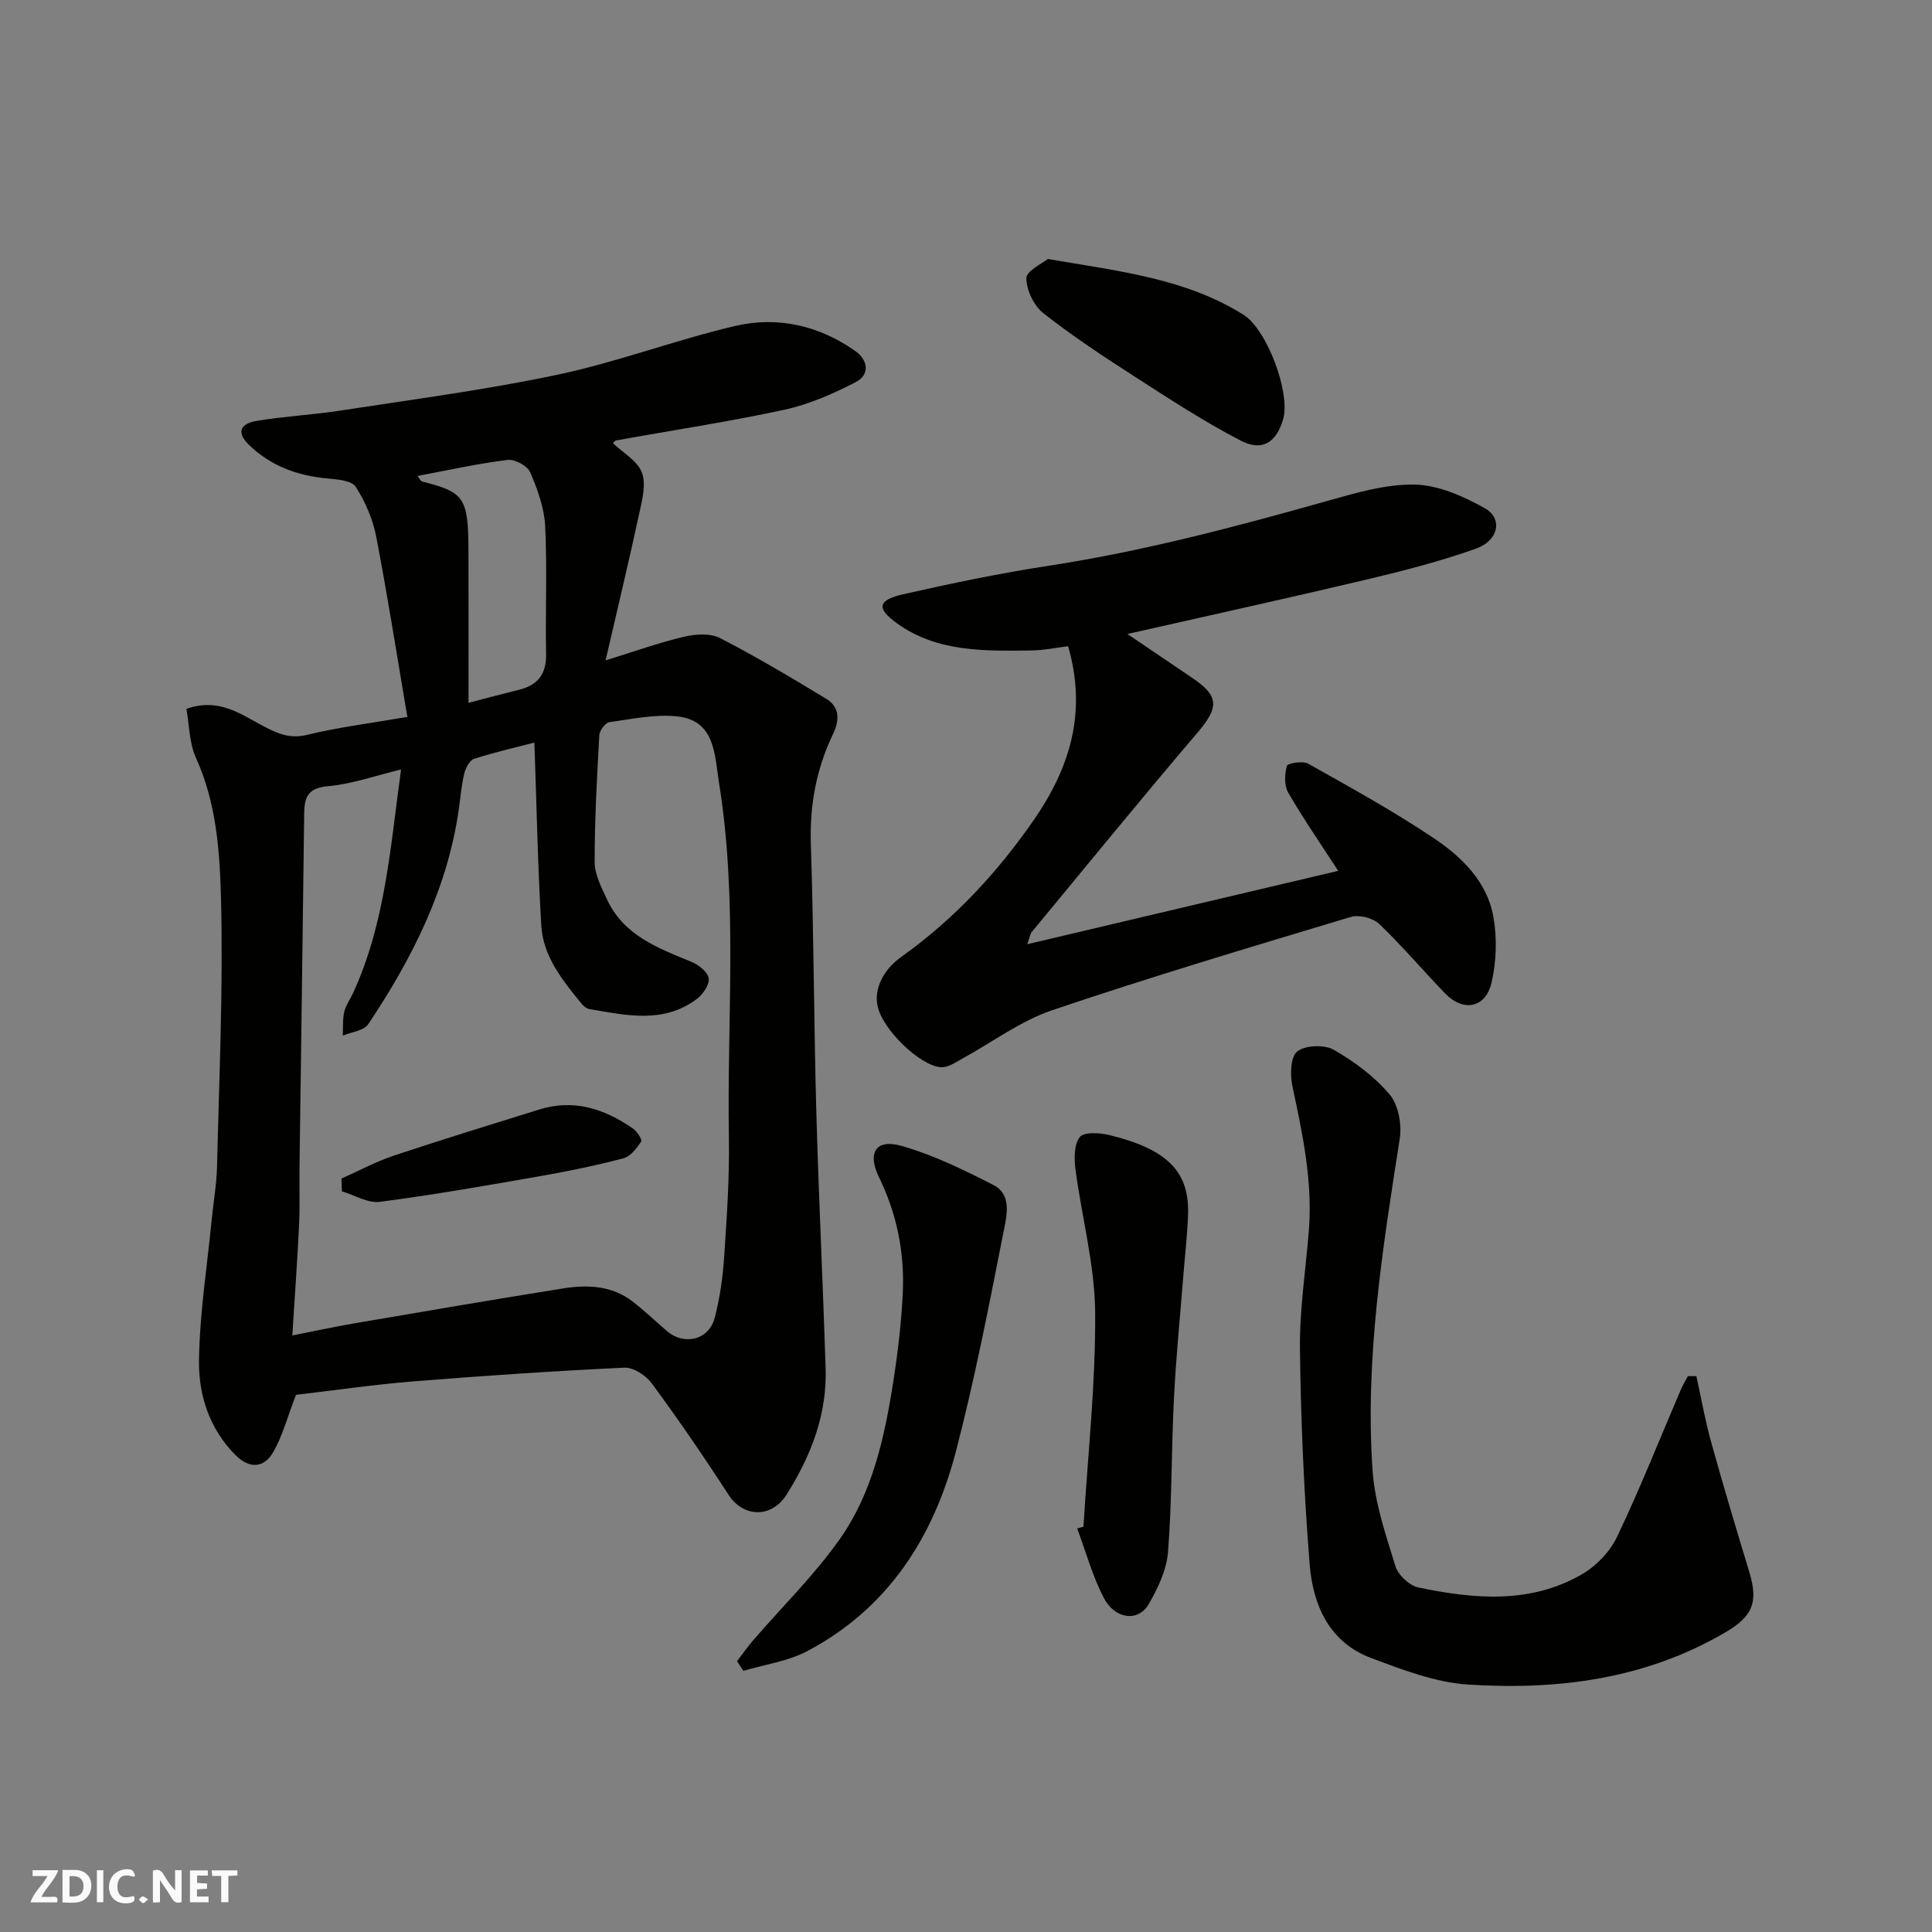
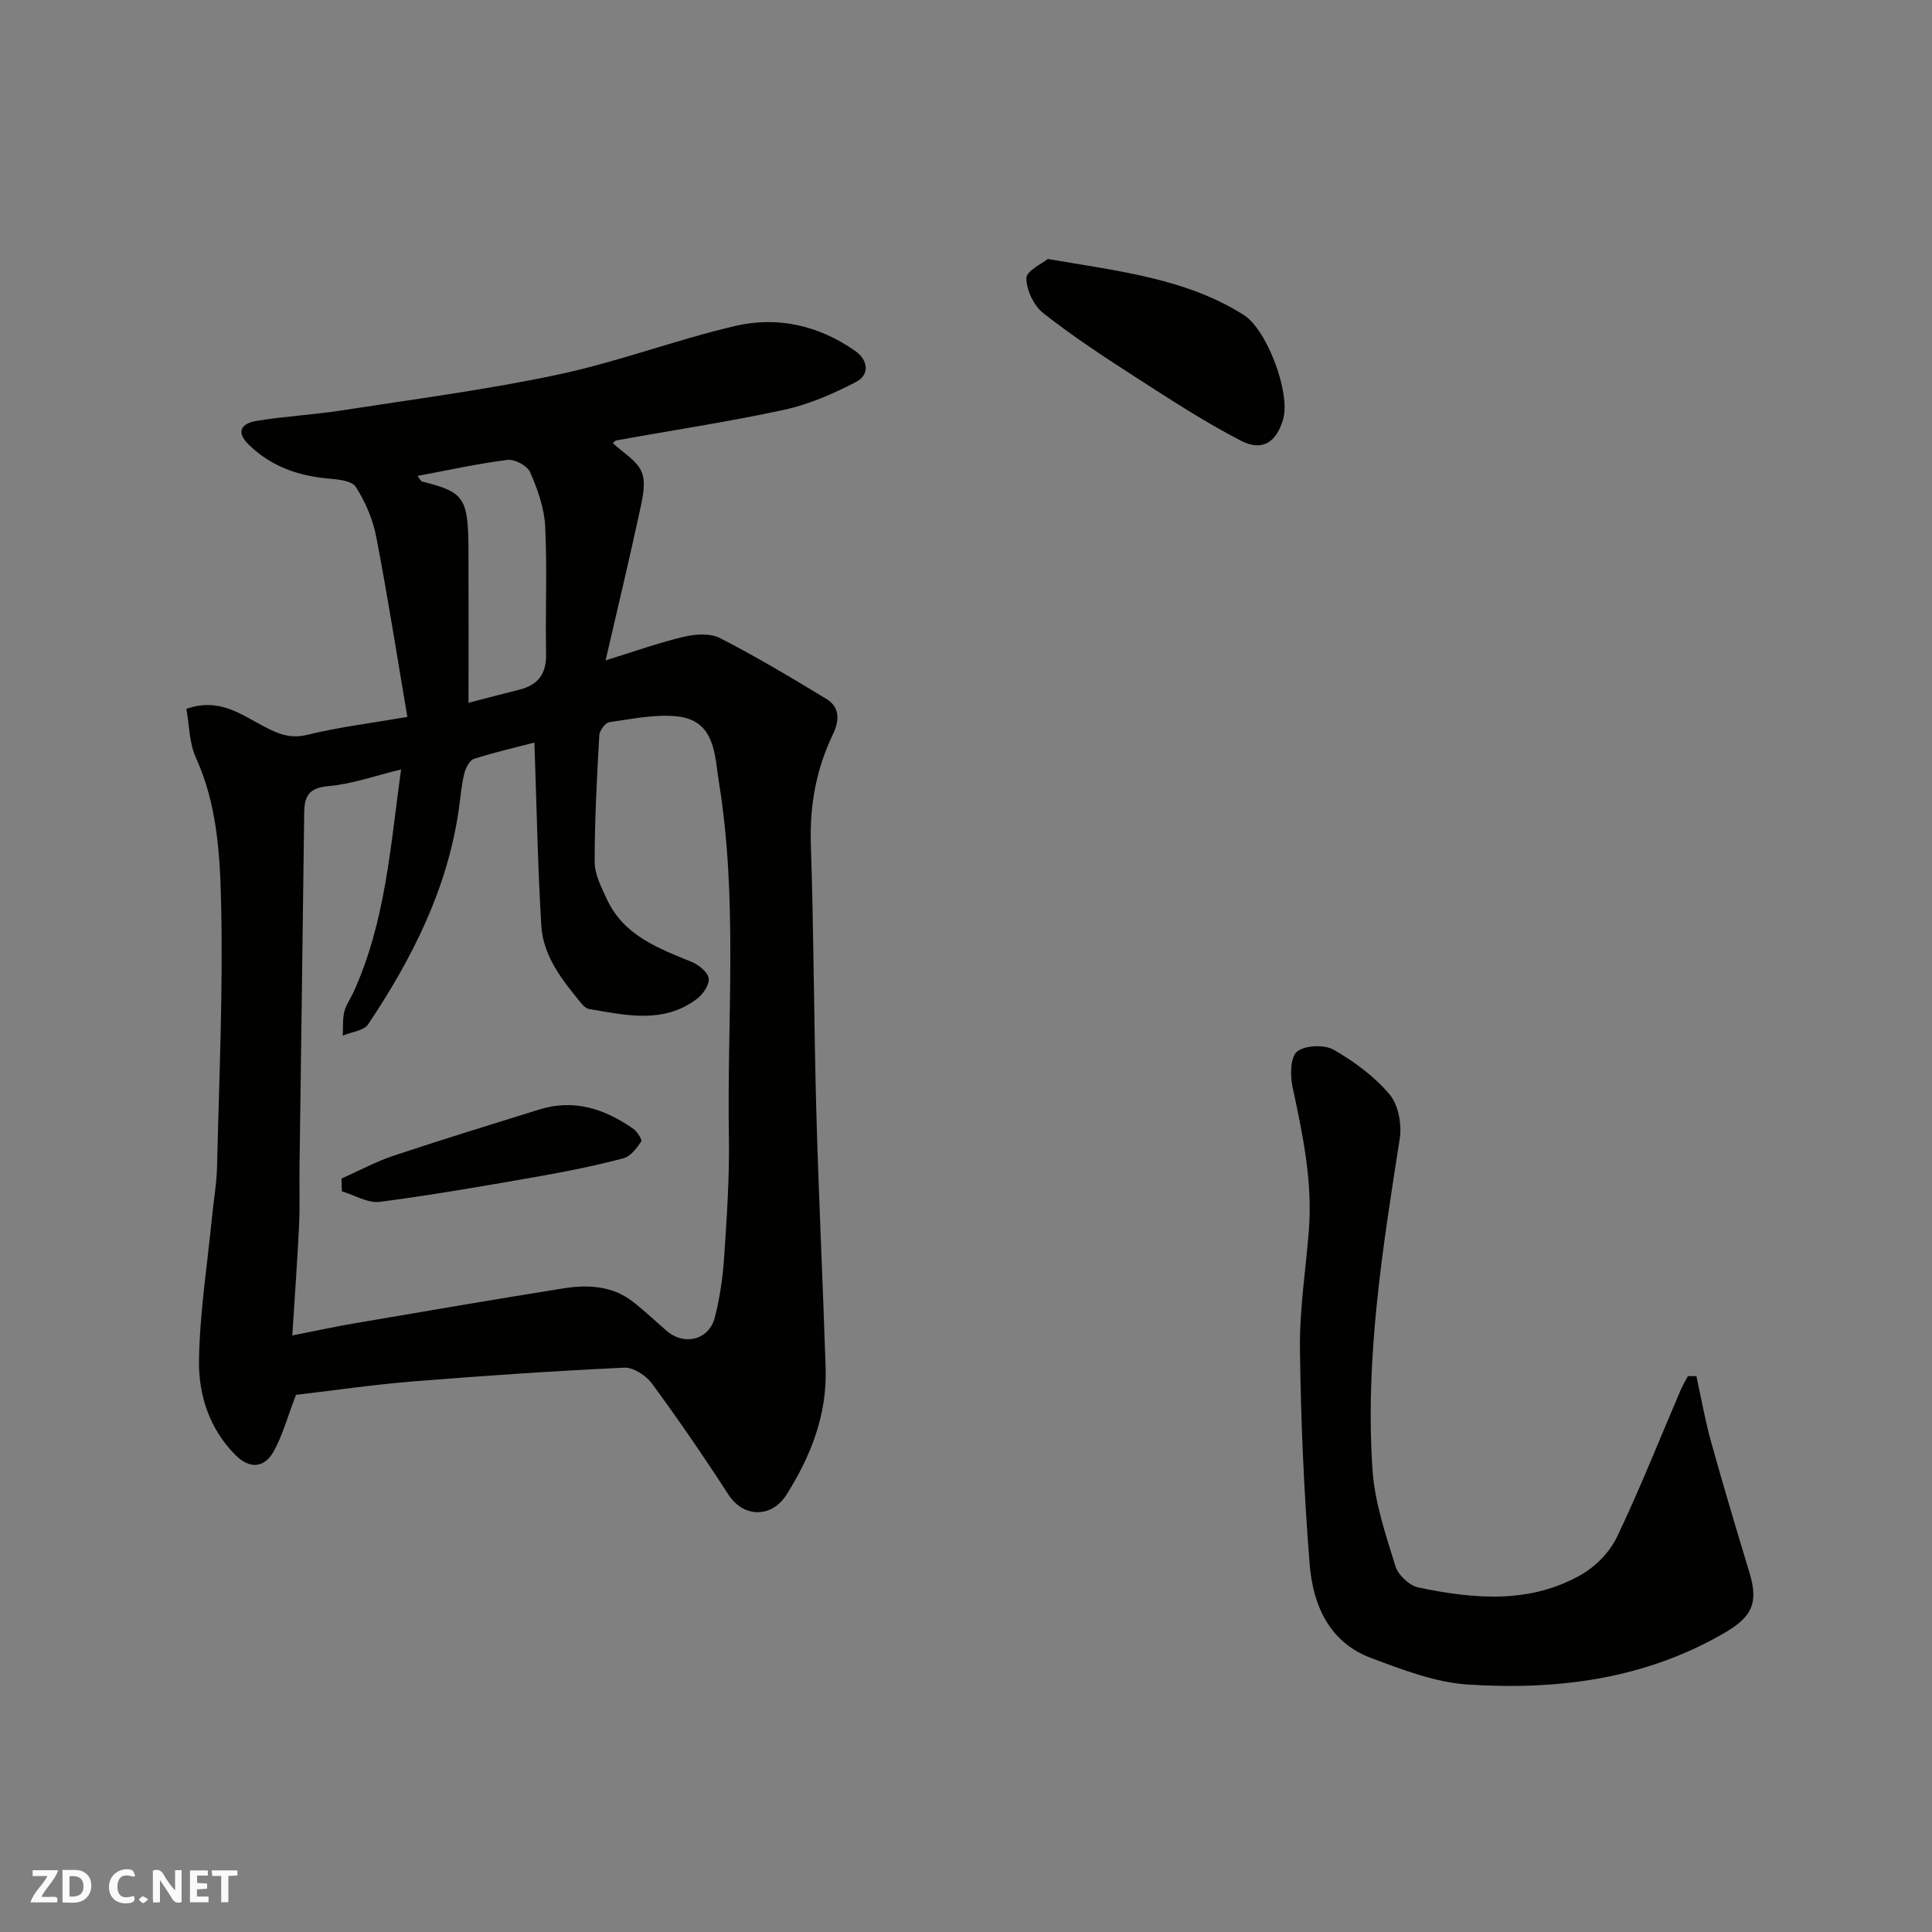
<svg xmlns="http://www.w3.org/2000/svg" enable-background="new 0 0 400 400" viewBox="0 0 400 400">
  <rect x="0" y="0" width="400" height="400" fill="#808080" stroke="none" />
  <g fill="#fafafb">
    <path d="m37.59 393.81c-.92.31-1.52.05-2-.78-.7-1.2-1.52-2.34-2.47-3.78v4.59c-.55.03-.95.05-1.41.07-.03-.37-.06-.64-.06-.91 0-1.91 0-3.81 0-5.7 1.13-.41 1.77-.03 2.29.91.62 1.11 1.38 2.14 2.31 3.19v-4.2h1.35v6.61z" />
    <path d="m12.94 393.88v-6.75c1.9.19 3.93-.54 5.37 1.29.8 1.01.78 2.88.03 3.97-1.37 1.97-3.4 1.51-5.4 1.49m1.45-1.22c2.04.12 2.92-.58 2.89-2.21-.03-1.51-.98-2.19-2.89-2z" />
    <path d="m11.81 393.87h-5.49c.68-2.18 2.47-3.48 3.51-5.45h-3.08v-1.21h5.29c-.71 2.13-2.44 3.48-3.47 5.51.86 0 1.63.04 2.39-.01.79-.05 1.14.21.85 1.16" />
    <path d="m39.33 393.86v-6.61h3.7v1.07h-2.22v1.52c.68.04 1.34.09 2.07.13v1.07c-.72.05-1.38.09-2.1.14v1.48h2.4v1.19h-3.85z" />
    <path d="m27.71 388.56c-1.15-.3-2.46-.61-3.1.64-.37.73-.41 1.93-.06 2.67.63 1.35 1.99.93 3.17.68.35.94-.01 1.32-.93 1.46-1.62.25-3.05-.27-3.76-1.48-.73-1.24-.6-3.03.31-4.17.88-1.11 2.71-1.7 4-1.16.32.13.44.74.65 1.12-.1.08-.19.16-.28.24" />
    <path d="m49.15 387.24v1.07c-.59.02-1.17.05-1.87.08v5.44h-1.48v-5.44h-1.85c-.05-.4-.08-.73-.13-1.15z" />
-     <path d="m20.06 387.21h1.33v6.62h-1.33z" />
    <path d="m30.68 393.25c-.49.38-.8.79-1.05.76-.32-.05-.6-.45-.9-.7.26-.24.51-.64.8-.67.29-.04.62.3 1.15.61" />
  </g>
  <path d="m61.28 288.79c-1.8 4.67-2.79 8.47-4.66 11.77-1.92 3.39-4.93 3.62-7.83.73-5.43-5.42-7.69-12.44-7.59-19.62.14-9.81 1.7-19.6 2.66-29.4.35-3.6 1-7.18 1.08-10.79.43-18.43 1.28-36.87.82-55.28-.25-9.83-.92-19.9-5.18-29.27-1.41-3.1-1.39-6.86-1.99-10.17 6.78-2.39 11.34 1.18 16.02 3.62 2.94 1.54 5.42 2.63 8.98 1.76 6.45-1.58 13.08-2.39 20.75-3.71-2.16-12.7-4.08-25.04-6.45-37.31-.7-3.61-2.25-7.23-4.23-10.32-.83-1.3-3.76-1.55-5.79-1.73-6.22-.57-11.75-2.53-16.32-6.96-2.97-2.88-1.33-4.49 1.58-4.97 5.81-.96 11.74-1.26 17.56-2.16 15-2.33 30.08-4.28 44.91-7.44 12.37-2.63 24.32-7.18 36.64-10.06 8.75-2.04 17.3-.1 24.79 5.16 2.73 1.92 3.12 4.93.13 6.48-4.69 2.43-9.71 4.62-14.84 5.73-11.47 2.48-23.1 4.23-34.65 6.32-.42.08-.76.57-.78.58 2.09 1.99 5.03 3.61 5.98 6.02.93 2.34.13 5.55-.46 8.26-2.19 10.13-4.61 20.22-7.03 30.69 6-1.85 11.05-3.67 16.24-4.89 2.38-.56 5.45-.76 7.48.29 7.51 3.86 14.77 8.2 21.99 12.58 2.84 1.72 2.71 4.5 1.38 7.28-3.48 7.24-4.86 14.79-4.59 22.88.61 18.42.62 36.86 1.13 55.28.49 17.7 1.36 35.39 1.93 53.1.31 9.65-3.05 18.23-8.13 26.26-3 4.74-8.83 4.83-12-.06-5.05-7.81-10.32-15.49-15.83-22.99-1.22-1.66-3.83-3.38-5.72-3.29-14.65.69-29.28 1.68-43.9 2.86-8.26.68-16.53 1.89-24.08 2.77zm-.76-12.3c4.99-.98 8.8-1.81 12.64-2.47 14.48-2.47 28.95-4.96 43.45-7.27 5.01-.8 10.04-.6 14.32 2.68 2.47 1.9 4.73 4.07 7.1 6.11 3.64 3.14 8.75 1.9 9.96-2.76 1.05-4.08 1.66-8.32 1.94-12.53.55-8.25 1.12-16.53.98-24.79-.41-24.53 1.89-49.16-2.07-73.55-.88-5.41-.69-12.71-8.54-13.58-4.62-.51-9.45.53-14.14 1.19-.83.12-2.03 1.72-2.08 2.69-.49 8.75-.97 17.52-.96 26.28 0 2.57 1.4 5.23 2.53 7.68 3.46 7.49 10.56 10.12 17.54 12.98 1.47.6 3.37 2.12 3.54 3.42.17 1.33-1.22 3.33-2.49 4.28-6.93 5.17-14.64 3.35-22.24 2.06-.58-.1-1.19-.61-1.58-1.09-3.92-4.81-7.97-9.76-8.35-16.19-.74-12.32-.96-24.67-1.43-37.89-3.62.94-8.11 1.97-12.49 3.37-.93.3-1.75 1.91-2.03 3.06-.58 2.37-.77 4.84-1.11 7.27-2.34 16.52-9.66 30.98-18.78 44.62-.9 1.35-3.47 1.6-5.26 2.35.08-1.64-.06-3.33.3-4.9.33-1.4 1.25-2.65 1.87-3.99 6.7-14.64 7.7-30.45 9.9-46.21-5.32 1.28-10.15 3.02-15.11 3.46-4.1.36-4.91 2.18-4.95 5.61-.29 24.43-.65 48.86-.97 73.28-.05 4 .1 8-.09 11.99-.34 7.24-.88 14.47-1.4 22.84zm36.48-130.98c3.65-.95 7.06-1.86 10.49-2.71 3.88-.96 5.65-3.26 5.57-7.39-.17-8.83.25-17.68-.19-26.49-.19-3.79-1.58-7.64-3.12-11.17-.58-1.33-3.2-2.72-4.7-2.53-6.19.77-12.3 2.14-18.61 3.32.39.47.63 1.06.99 1.16 8.56 2.19 9.52 3.19 9.56 14.05.04 10.49.01 20.98.01 31.76z" fill="#010100" />
-   <path d="m221.14 133.79c-2.42.3-5 .85-7.58.88-9.65.12-19.49.37-27.77-5.56-4.47-3.2-4.04-4.88 1.24-6.08 9.99-2.27 20.05-4.36 30.18-5.91 19.53-3 38.54-8.04 57.51-13.38 5.94-1.67 12.14-3.53 18.18-3.41 4.9.1 10.09 2.42 14.51 4.89 3.78 2.11 2.87 6.71-1.82 8.37-7.33 2.6-14.92 4.56-22.49 6.36-16.44 3.9-32.95 7.52-49.68 11.31 4.64 3.14 9.07 6.14 13.51 9.15 5.55 3.76 5.42 6.09.98 11.3-11.61 13.61-22.91 27.49-34.31 41.27-.28.34-.33.86-.92 2.51 21.83-5.15 42.88-10.12 64.38-15.19-3.45-5.32-7.12-10.63-10.35-16.19-.85-1.47-.75-3.82-.27-5.55.15-.55 3.28-1.08 4.4-.45 8.77 4.93 17.62 9.8 25.96 15.39 5.84 3.91 11.12 9.04 12.4 16.37.77 4.37.61 9.19-.38 13.52-1.21 5.32-5.81 6.21-9.61 2.3-4.61-4.75-8.88-9.84-13.66-14.4-1.29-1.23-4.16-1.96-5.86-1.45-20.7 6.22-41.42 12.4-61.89 19.33-6.52 2.21-12.31 6.58-18.45 9.94-1.27.7-2.57 1.62-3.94 1.82-3.72.52-11.55-6.43-13.44-11.66-1.37-3.8.51-8.22 4.67-11.19 10.85-7.73 19.8-17.35 27.35-28.24 7.37-10.64 11.17-22.16 7.15-36.05z" fill="#010100" />
  <path d="m351.22 284.92c.99 4.51 1.79 9.08 3.02 13.52 2.52 9.08 5.23 18.11 7.96 27.13 1.92 6.34.54 9.17-5.11 12.47-16.53 9.63-34.61 11.92-53.15 10.73-6.79-.44-13.58-3.07-20.07-5.5-8.71-3.26-12.05-11-12.72-19.42-1.18-14.82-1.83-29.7-2.01-44.56-.1-8.19 1.21-16.4 1.85-24.6.79-10.14-1.3-19.92-3.4-29.75-.5-2.35-.43-6.11.97-7.23 1.65-1.32 5.61-1.48 7.56-.37 4.27 2.44 8.44 5.53 11.59 9.26 1.82 2.16 2.55 6.22 2.09 9.16-3.56 22.8-7.23 45.6-5.62 68.75.47 6.68 2.74 13.3 4.74 19.78.57 1.83 2.91 4.01 4.77 4.39 11.43 2.37 23 3.45 33.68-2.65 3.02-1.72 5.93-4.71 7.41-7.82 4.77-9.98 8.84-20.3 13.21-30.48.42-.97.98-1.88 1.47-2.82.59.01 1.17.01 1.76.01z" fill="#010100" />
-   <path d="m152.59 343.93c1.12-1.45 2.17-2.96 3.36-4.34 6.02-6.98 12.68-13.49 17.95-20.98 6.75-9.6 9.25-21.06 11.04-32.53.96-6.15 1.7-12.37 1.98-18.58.36-8.28-1.26-16.25-4.94-23.78-2.45-5.02-.65-7.97 4.57-6.5 6.62 1.86 12.96 4.97 19.12 8.12 3.88 1.98 2.76 6.37 2.14 9.5-3.02 15.32-5.99 30.68-9.93 45.78-4.63 17.7-14.05 32.4-30.73 41.22-4.01 2.12-8.8 2.77-13.24 4.09-.44-.67-.88-1.34-1.32-2z" fill="#010100" />
-   <path d="m224.32 316.08c.89-14.8 2.54-29.61 2.42-44.4-.08-9.85-2.78-19.67-4.07-29.53-.29-2.24-.32-5.16.88-6.73.84-1.09 4.12-.91 6.09-.43 12.13 2.95 16.69 7.65 16.33 16.65-.17 4.27-.66 8.53-1 12.79-.66 8.36-1.5 16.72-1.92 25.1-.53 10.58-.4 21.2-1.22 31.75-.29 3.73-2.09 7.56-4.02 10.87-2.14 3.68-6.95 3.13-9.27-1.31-2.36-4.53-3.72-9.57-5.52-14.39.43-.13.87-.25 1.3-.37z" fill="#010100" />
  <path d="m216.93 53.62c14.96 2.56 28.62 4.06 40.55 11.57 4.82 3.03 9.74 16.12 8.19 21.56-1.37 4.8-4.29 6.81-8.79 4.48-7.6-3.94-14.81-8.66-22.02-13.3-6.43-4.14-12.85-8.37-18.85-13.09-1.97-1.55-3.51-4.79-3.51-7.25 0-1.52 3.3-3.03 4.43-3.97z" fill="#010100" />
  <path d="m70.7 244.01c3.6-1.6 7.1-3.5 10.81-4.74 10.01-3.34 20.1-6.43 30.17-9.57 7.17-2.23 13.52-.11 19.39 3.97.84.58 1.93 2.31 1.69 2.67-.94 1.38-2.21 3.09-3.68 3.47-5.65 1.49-11.39 2.67-17.15 3.68-11.07 1.94-22.16 3.89-33.3 5.34-2.48.32-5.23-1.4-7.85-2.18-.03-.87-.05-1.76-.08-2.64z" fill="#010100" />
</svg>